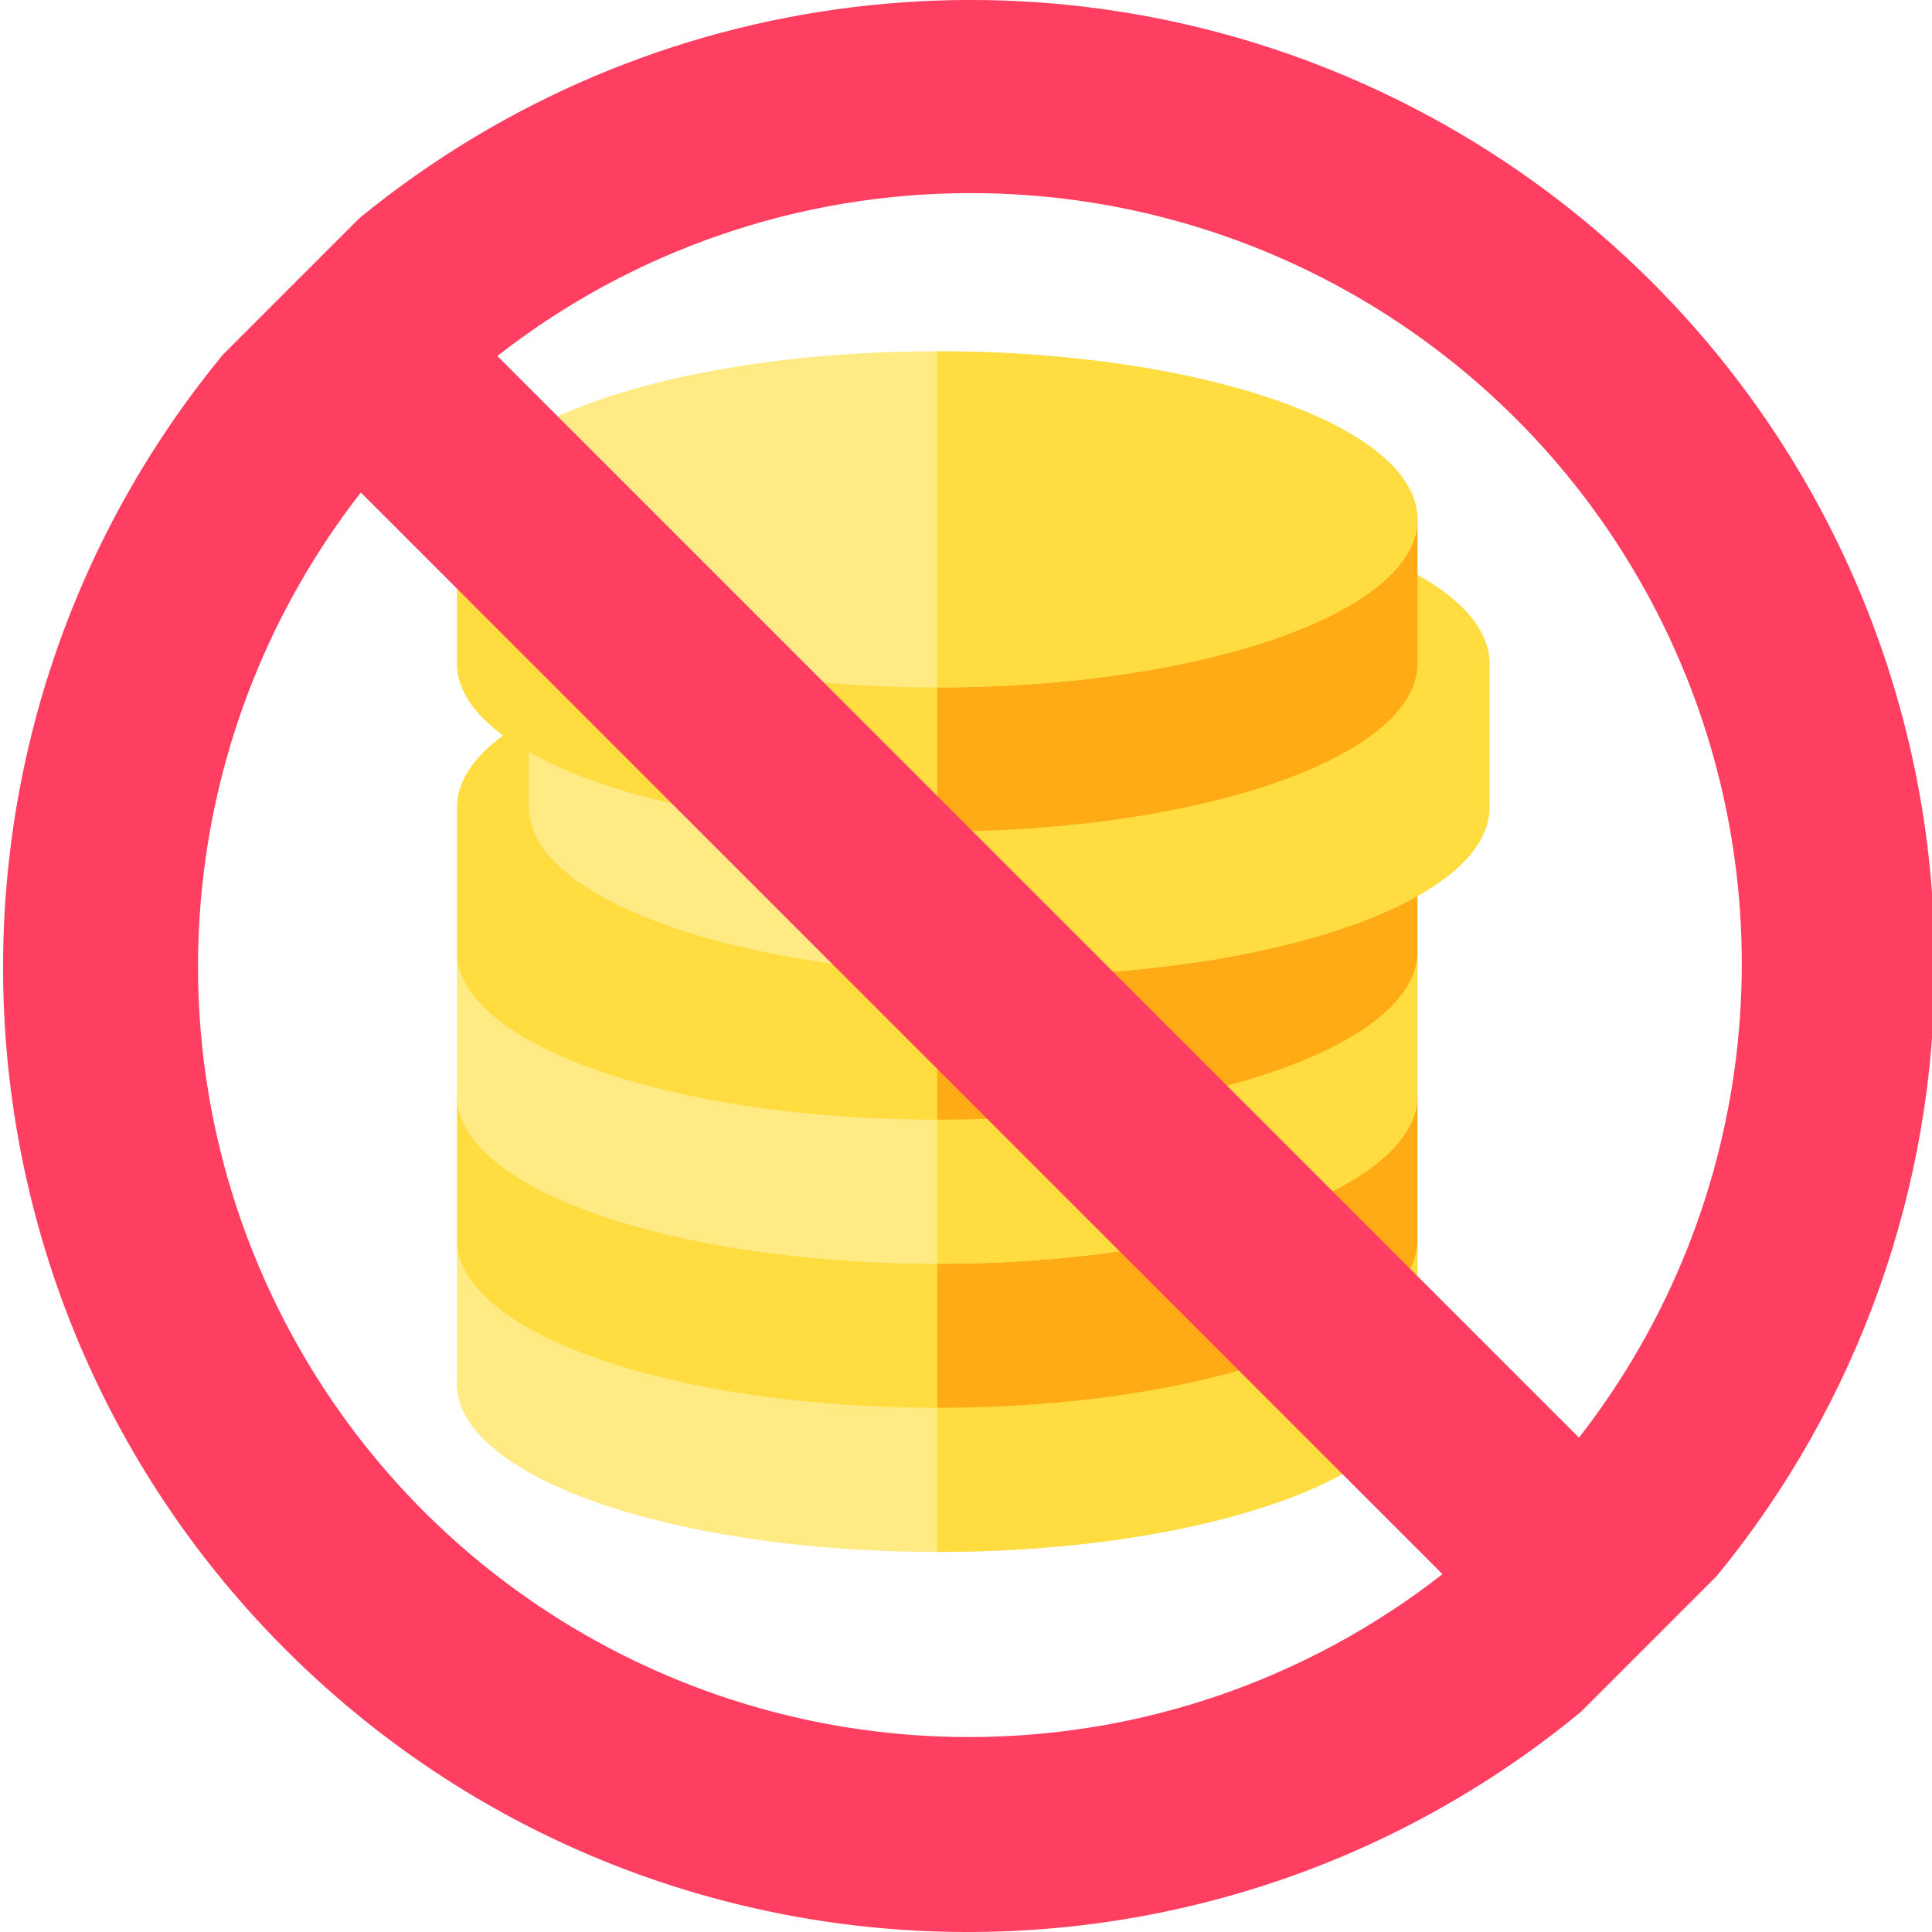
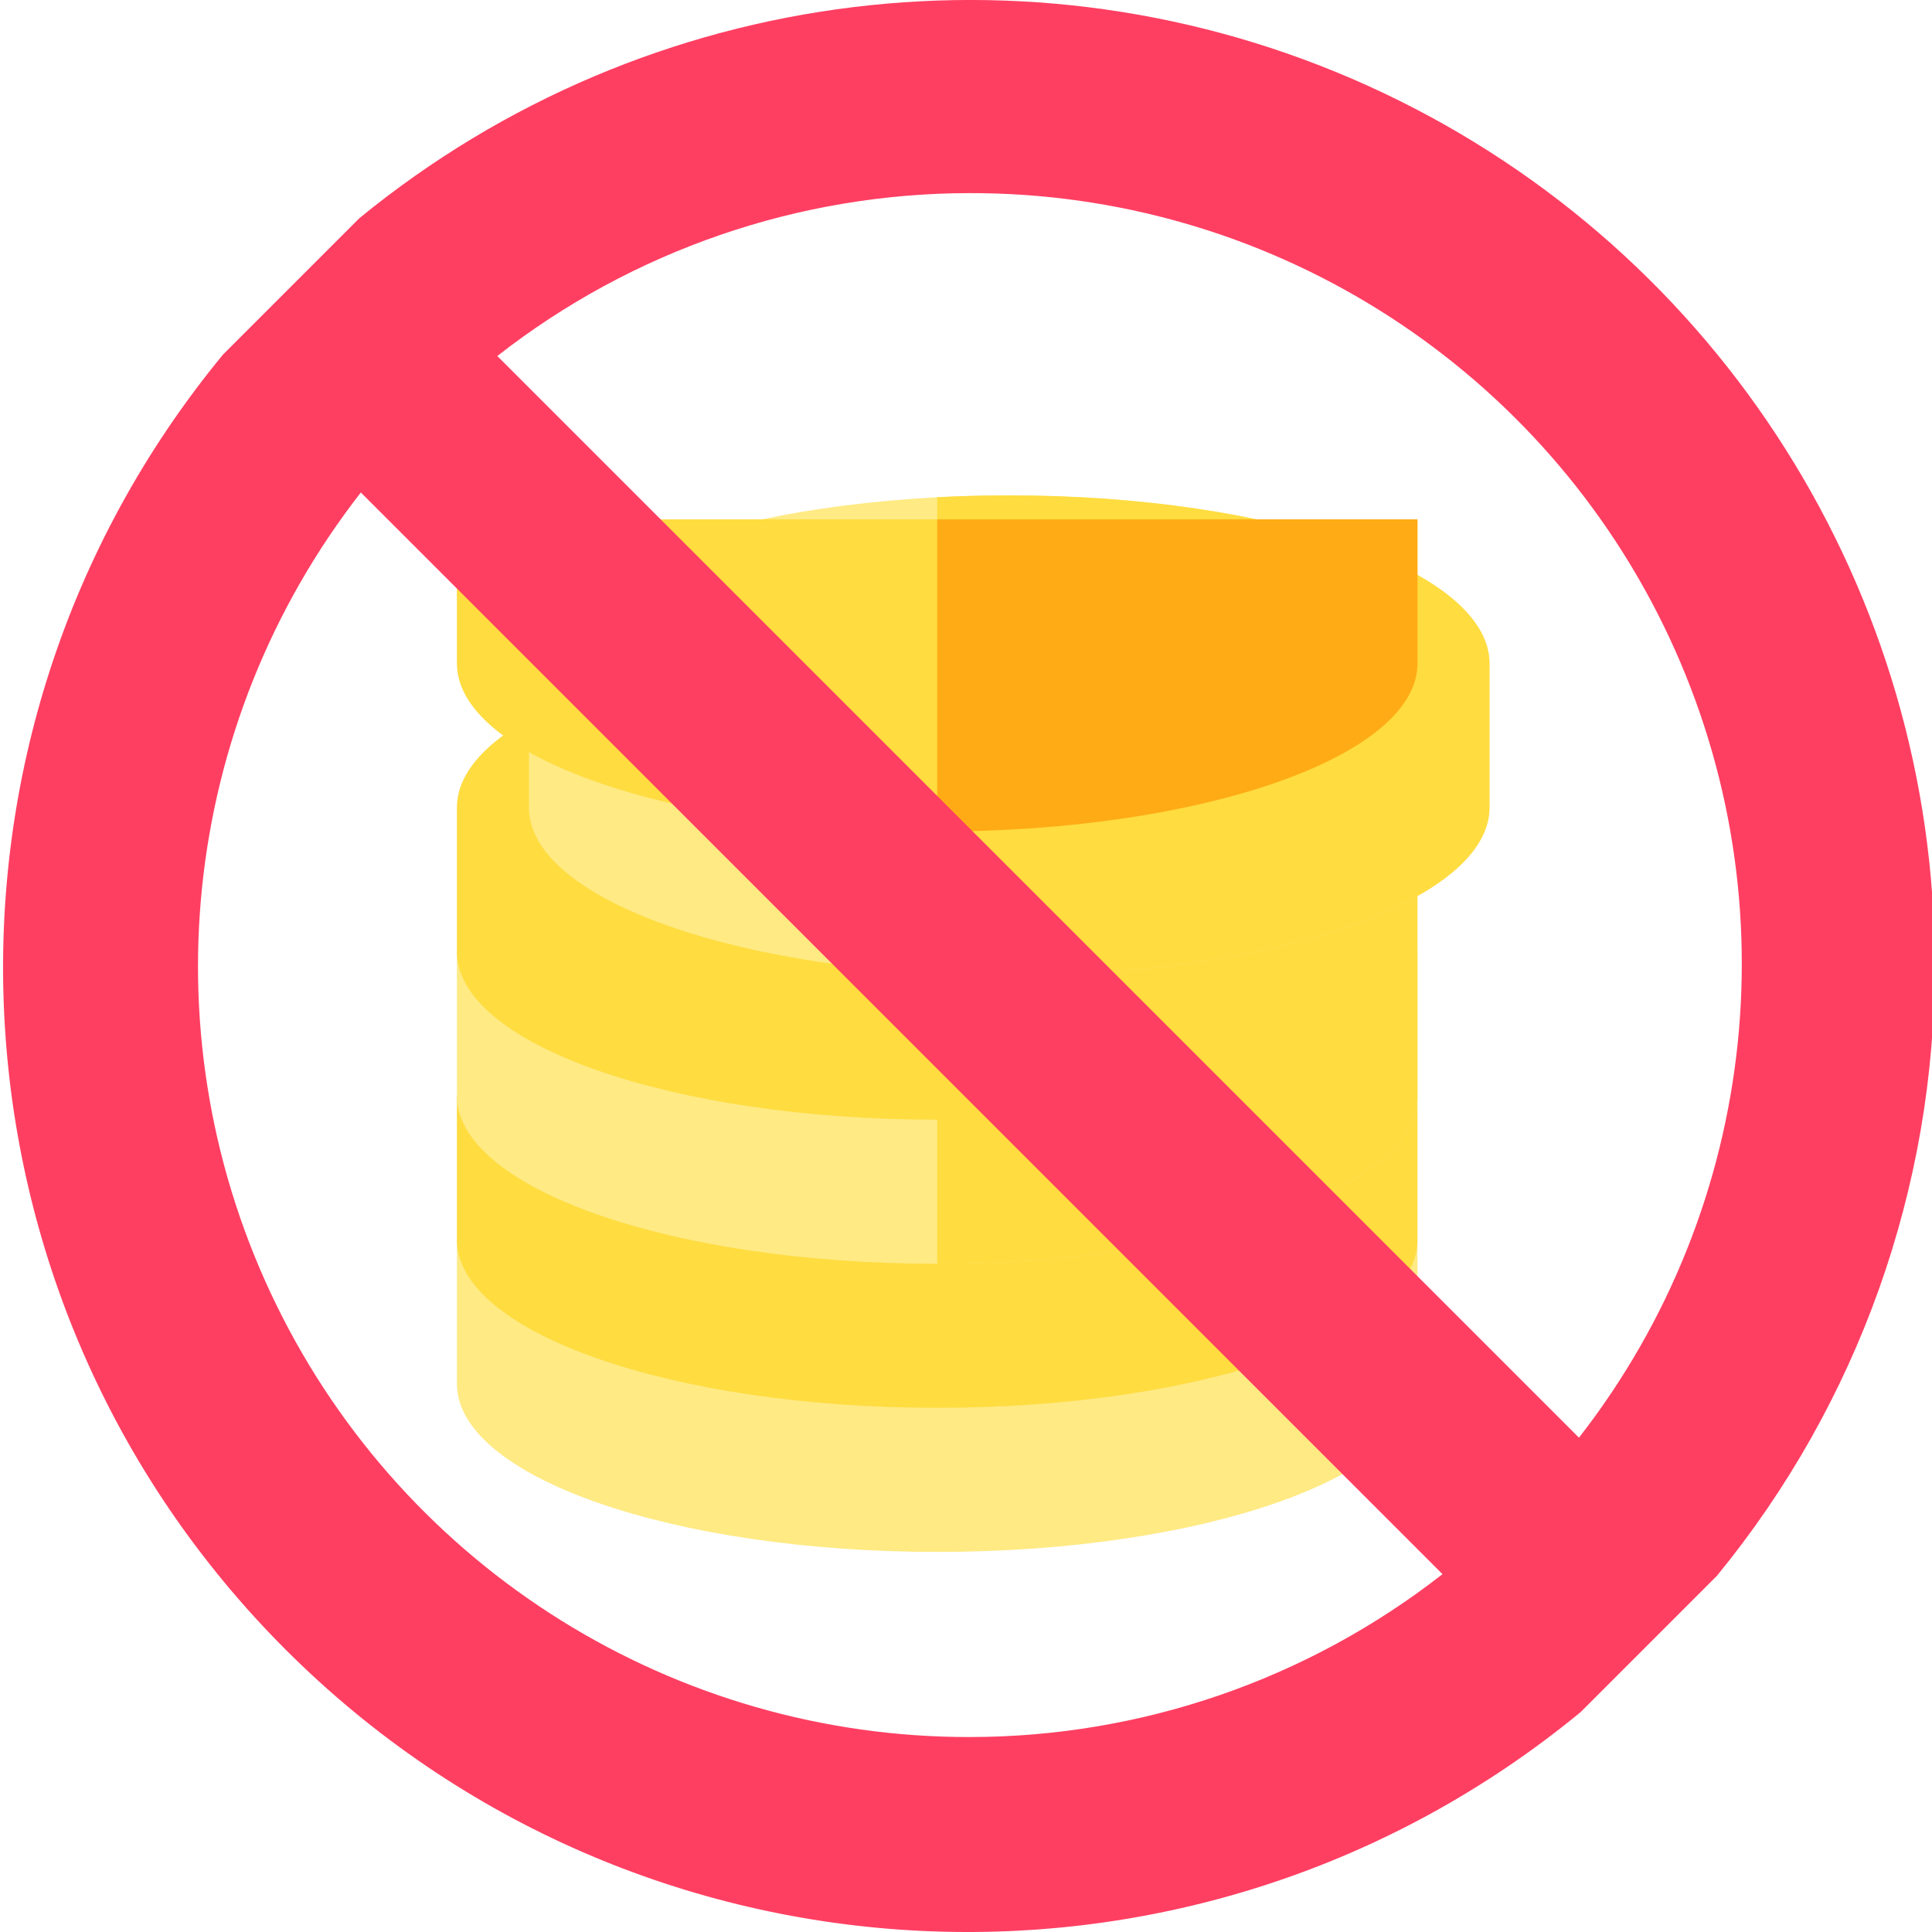
<svg xmlns="http://www.w3.org/2000/svg" width="22" height="22" viewBox="0 0 22 22" fill="none">
  <g clip-path="url(#clip0_17627_19339)">
    <g clip-path="url(#clip1_17627_19339)">
      <path d="M5.203 14.117V15.758C5.203 16.815 7.652 17.672 10.672 17.672C13.692 17.672 16.141 16.815 16.141 15.758V14.117H5.203Z" fill="#FFEA84" />
-       <path d="M10.672 14.117V17.672C13.692 17.672 16.141 16.815 16.141 15.758V14.117H10.672Z" fill="#FFDC40" />
      <path d="M5.203 12.477V14.117C5.203 15.174 7.652 16.031 10.672 16.031C13.692 16.031 16.141 15.174 16.141 14.117V12.477H5.203Z" fill="#FFDC40" />
-       <path d="M10.672 12.477V16.031C13.692 16.031 16.141 15.174 16.141 14.117V12.477H10.672Z" fill="#FFAB15" />
      <path d="M5.203 10.836V12.477C5.203 13.534 7.652 14.391 10.672 14.391C13.692 14.391 16.141 13.534 16.141 12.477V10.836H5.203Z" fill="#FFEA84" />
      <path d="M10.672 10.836V14.391C13.692 14.391 16.141 13.534 16.141 12.477V10.836H10.672Z" fill="#FFDC40" />
      <path d="M10.672 7.281C7.652 7.281 5.203 8.138 5.203 9.195V10.836C5.203 11.893 7.652 12.75 10.672 12.75C13.692 12.75 16.141 11.893 16.141 10.836V9.195C16.141 8.138 13.692 7.281 10.672 7.281Z" fill="#FFDC40" />
-       <path d="M10.672 7.281V12.75C13.692 12.75 16.141 11.893 16.141 10.836V9.195C16.141 8.138 13.692 7.281 10.672 7.281Z" fill="#FFAB15" />
      <path d="M11.492 5.641C8.472 5.641 6.023 6.498 6.023 7.555V9.195C6.023 10.252 8.472 11.109 11.492 11.109C14.512 11.109 16.961 10.252 16.961 9.195V7.555C16.961 6.498 14.512 5.641 11.492 5.641Z" fill="#FFEA84" />
      <path d="M11.492 5.641C11.213 5.641 10.94 5.648 10.672 5.662V11.088C10.94 11.102 11.213 11.109 11.492 11.109C14.512 11.109 16.961 10.252 16.961 9.195V7.555C16.961 6.498 14.512 5.641 11.492 5.641Z" fill="#FFDC40" />
      <path d="M5.203 5.914V7.555C5.203 8.612 7.652 9.469 10.672 9.469C13.692 9.469 16.141 8.612 16.141 7.555V5.914H5.203Z" fill="#FFDC40" />
      <path d="M10.672 5.914V9.469C13.692 9.469 16.141 8.612 16.141 7.555V5.914H10.672Z" fill="#FFAB15" />
-       <path d="M10.672 7.828C13.692 7.828 16.141 6.971 16.141 5.914C16.141 4.857 13.692 4 10.672 4C7.652 4 5.203 4.857 5.203 5.914C5.203 6.971 7.652 7.828 10.672 7.828Z" fill="#FFEA84" />
-       <path d="M10.672 4V7.828C13.692 7.828 16.141 6.971 16.141 5.914C16.141 4.857 13.692 4 10.672 4Z" fill="#FFDC40" />
    </g>
    <path d="M22.031 10.989C22.034 6.744 19.59 2.878 15.754 1.059C11.918 -0.76 7.378 -0.205 4.093 2.484L2.539 4.038C-1.056 8.404 -0.747 14.786 3.253 18.785C7.252 22.783 13.634 23.09 18 19.495L19.55 17.945C21.158 15.984 22.035 13.525 22.031 10.989ZM11.044 2.199C14.4 2.194 17.465 4.103 18.941 7.118C20.416 10.132 20.043 13.724 17.98 16.371L5.663 4.054C7.2 2.852 9.094 2.2 11.044 2.199ZM11.044 19.78C7.688 19.785 4.623 17.876 3.148 14.861C1.673 11.847 2.046 8.255 4.109 5.608L16.426 17.925C14.889 19.126 12.995 19.779 11.044 19.78Z" fill="#FF3F62" />
  </g>
  <defs>
    <clipPath id="clip0_17627_19339">
      <rect width="22" height="22" fill="white" />
    </clipPath>
    <clipPath id="clip1_17627_19339">
      <rect width="12" height="14" fill="white" transform="translate(5 4)" />
    </clipPath>
  </defs>
</svg>